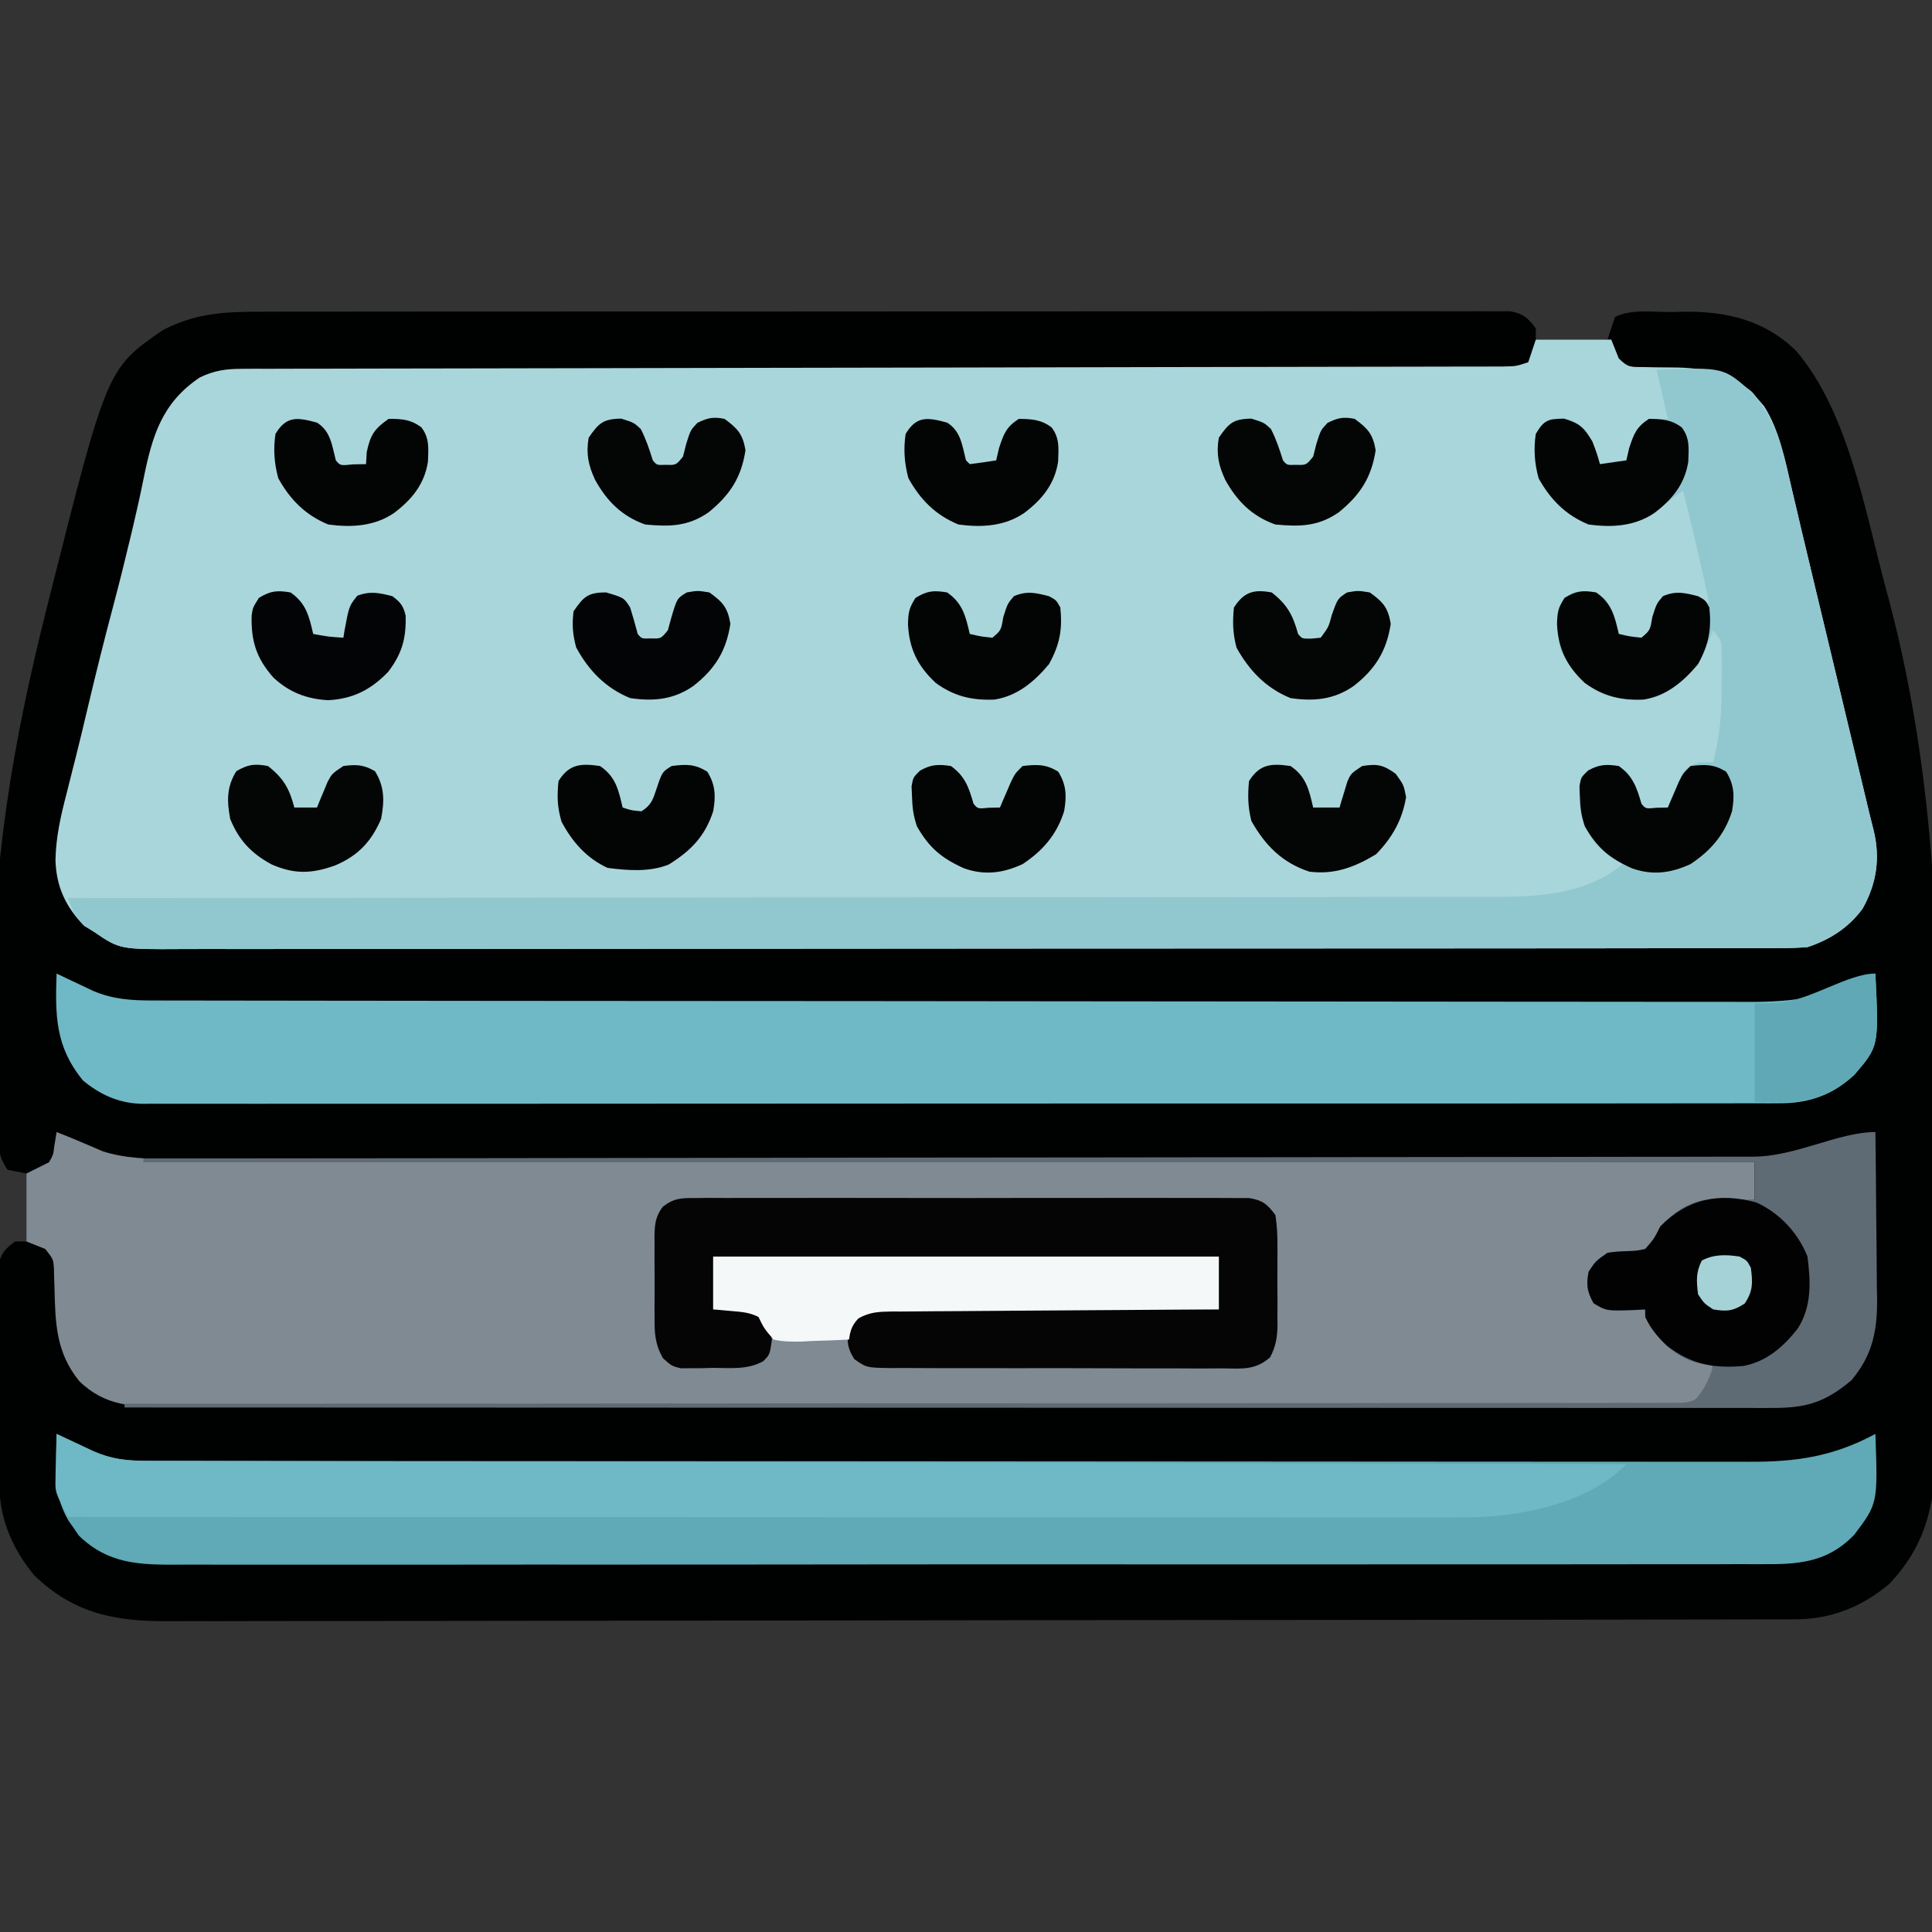
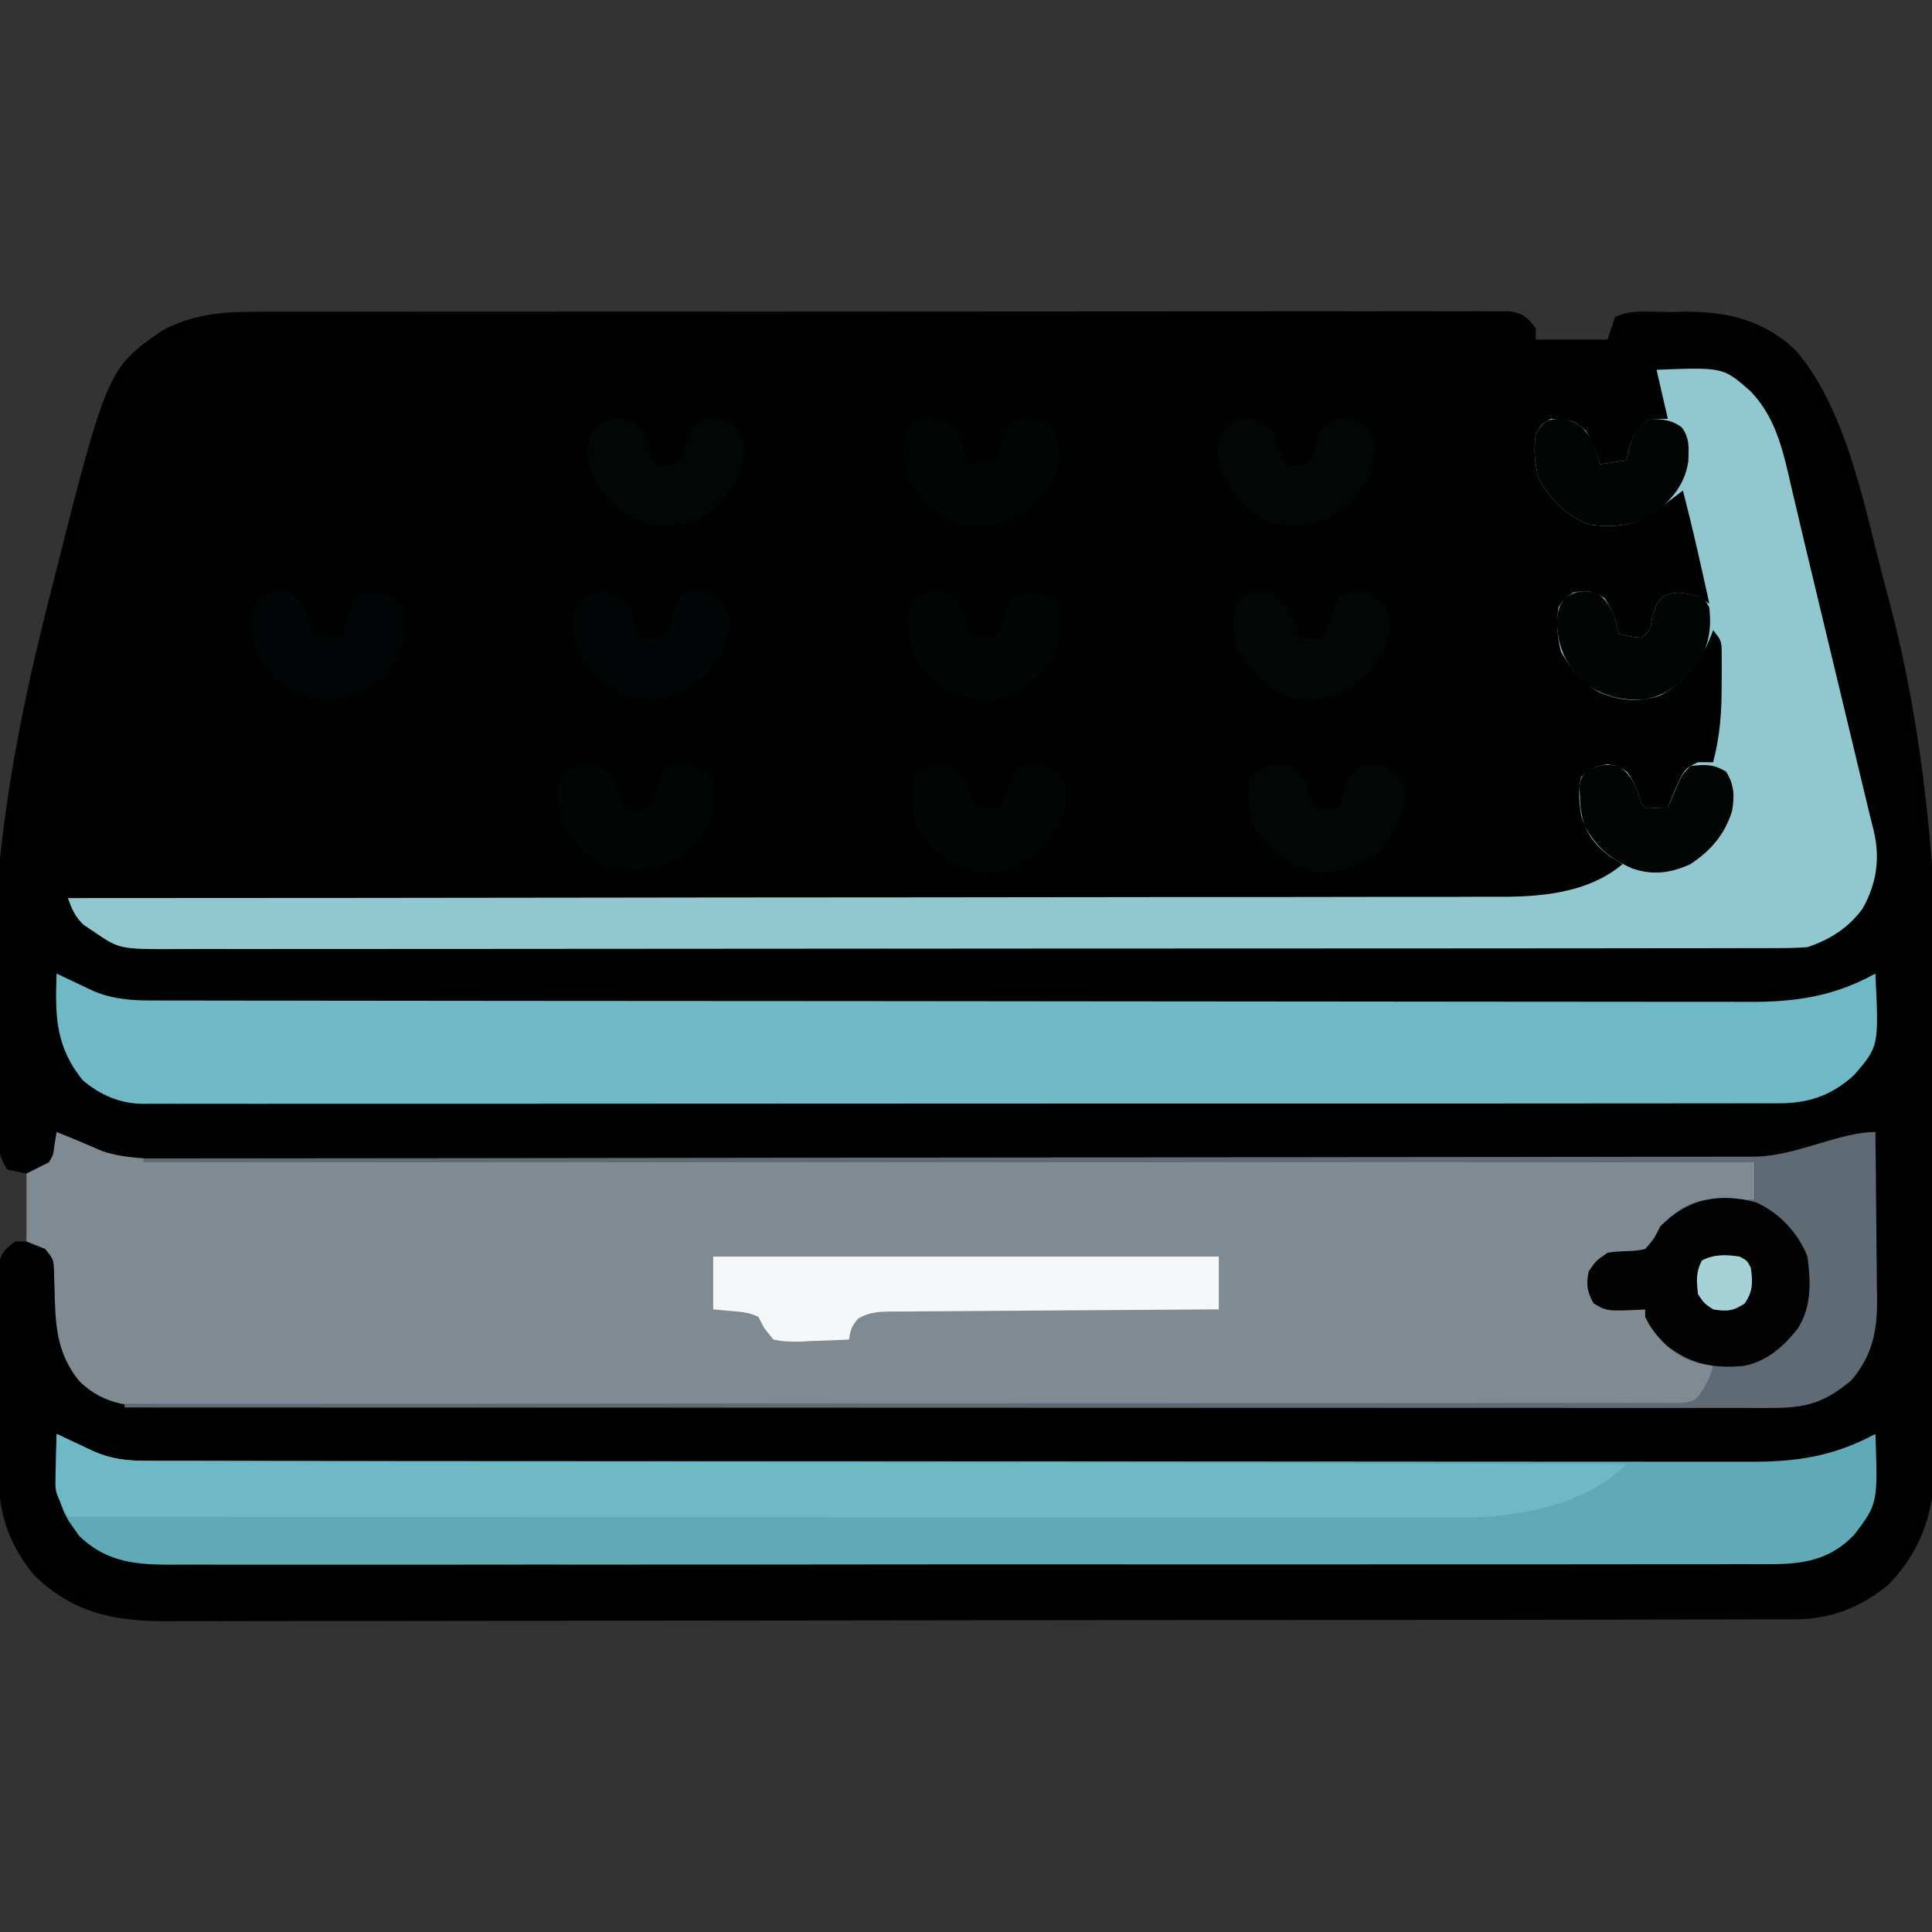
<svg xmlns="http://www.w3.org/2000/svg" width="512" height="512">
  <rect width="100%" height="100%" fill="#333333" stroke="none" />
  <path d="M0 0 C1.44 -0.004 2.881 -0.01 4.321 -0.016 C8.261 -0.031 12.2 -0.027 16.14 -0.019 C20.396 -0.014 24.651 -0.027 28.907 -0.037 C37.235 -0.054 45.563 -0.055 53.891 -0.05 C60.658 -0.046 67.424 -0.047 74.191 -0.053 C75.636 -0.054 75.636 -0.054 77.11 -0.055 C79.067 -0.057 81.025 -0.058 82.982 -0.06 C101.324 -0.073 119.667 -0.068 138.009 -0.056 C154.8 -0.046 171.59 -0.059 188.38 -0.083 C205.62 -0.108 222.86 -0.117 240.099 -0.111 C249.779 -0.107 259.458 -0.109 269.137 -0.127 C277.372 -0.142 285.607 -0.142 293.842 -0.125 C298.045 -0.116 302.248 -0.114 306.451 -0.13 C310.295 -0.143 314.14 -0.139 317.984 -0.119 C319.378 -0.115 320.771 -0.119 322.164 -0.129 C324.053 -0.142 325.942 -0.128 327.831 -0.113 C328.882 -0.113 329.933 -0.113 331.015 -0.113 C334.442 0.518 335.652 1.637 337.733 4.388 C337.733 5.378 337.733 6.368 337.733 7.388 C344.003 7.388 350.273 7.388 356.733 7.388 C357.393 5.408 358.053 3.428 358.733 1.388 C363.086 -0.789 368.891 0.113 373.671 0.075 C374.857 0.046 376.044 0.017 377.266 -0.013 C388.464 -0.093 398.561 2.337 406.733 10.388 C420.569 26.52 425.074 53.17 430.483 73.263 C430.774 74.341 431.064 75.42 431.364 76.531 C444.763 127.063 444.987 177.637 444.629 229.601 C444.608 232.705 444.591 235.81 444.575 238.915 C444.504 251.79 444.365 264.664 444.146 277.538 C444.101 280.29 444.061 283.043 444.022 285.796 C443.959 290.095 443.868 294.392 443.755 298.69 C443.718 300.248 443.687 301.807 443.666 303.366 C443.469 316.688 440.75 327.374 431.346 337.188 C424.011 343.361 415.784 346.541 406.307 346.525 C405.541 346.527 404.775 346.53 403.985 346.533 C401.396 346.54 398.807 346.541 396.218 346.542 C394.351 346.546 392.484 346.55 390.618 346.555 C385.471 346.567 380.325 346.572 375.178 346.577 C369.634 346.583 364.09 346.595 358.546 346.605 C345.147 346.63 331.748 346.644 318.349 346.657 C314.565 346.661 310.781 346.665 306.997 346.669 C283.507 346.694 260.016 346.716 236.526 346.729 C231.083 346.732 225.639 346.735 220.196 346.738 C219.182 346.738 219.182 346.738 218.147 346.739 C196.231 346.751 174.315 346.782 152.399 346.824 C129.227 346.868 106.054 346.893 82.881 346.899 C70.25 346.902 57.62 346.914 44.989 346.947 C34.231 346.975 23.474 346.986 12.716 346.975 C7.228 346.97 1.74 346.972 -3.748 346.997 C-8.777 347.02 -13.804 347.019 -18.833 347 C-20.648 346.997 -22.463 347.003 -24.278 347.018 C-38.403 347.127 -49.444 345.179 -60.068 335.001 C-65.905 328.064 -69.368 319.981 -69.444 310.96 C-69.45 310.313 -69.457 309.665 -69.464 308.998 C-69.483 306.858 -69.495 304.719 -69.505 302.579 C-69.509 301.848 -69.513 301.116 -69.517 300.363 C-69.538 296.494 -69.553 292.625 -69.562 288.756 C-69.573 284.759 -69.607 280.764 -69.647 276.768 C-69.673 273.694 -69.682 270.62 -69.685 267.547 C-69.69 266.073 -69.702 264.6 -69.72 263.127 C-69.745 261.066 -69.744 259.006 -69.737 256.945 C-69.743 255.772 -69.749 254.6 -69.755 253.392 C-69.165 249.758 -68.203 248.551 -65.267 246.388 C-64.277 246.388 -63.287 246.388 -62.267 246.388 C-62.267 240.448 -62.267 234.508 -62.267 228.388 C-63.917 228.058 -65.567 227.728 -67.267 227.388 C-69.653 223.809 -69.646 221.903 -69.891 217.635 C-69.93 216.943 -69.97 216.251 -70.011 215.538 C-70.529 205.953 -70.783 196.359 -70.954 186.763 C-70.972 185.81 -70.99 184.857 -71.009 183.876 C-71.611 147.666 -65.832 114.113 -57.017 79.075 C-56.581 77.338 -56.581 77.338 -56.136 75.566 C-40.889 15.071 -40.889 15.071 -26.087 4.86 C-17.498 0.375 -9.582 -0.045 0 0 Z " fill="#000101" transform="translate(69.267,82.612)" />
-   <path d="M0 0 C6.6 0 13.2 0 20 0 C20.66 1.65 21.32 3.3 22 5 C24.487 7.487 25.264 7.25 28.691 7.273 C29.637 7.294 30.582 7.315 31.557 7.336 C33.533 7.362 35.51 7.38 37.486 7.391 C45.137 7.577 51.259 8.982 57.305 13.859 C57.823 14.483 58.341 15.107 58.875 15.75 C59.409 16.364 59.942 16.977 60.492 17.609 C64.645 24.194 66.081 31.95 67.812 39.438 C68.34 41.676 68.867 43.914 69.395 46.152 C69.794 47.859 69.794 47.859 70.202 49.601 C71.448 54.906 72.725 60.203 74 65.5 C74.5 67.583 75 69.667 75.5 71.75 C75.748 72.781 75.995 73.812 76.25 74.875 C78.5 84.25 78.5 84.25 79.251 87.38 C79.747 89.446 80.243 91.513 80.739 93.579 C82.052 99.049 83.364 104.518 84.676 109.988 C84.95 111.13 85.224 112.272 85.506 113.449 C86.032 115.643 86.558 117.837 87.084 120.031 C87.321 121.017 87.557 122.004 87.801 123.02 C88.113 124.32 88.113 124.32 88.431 125.648 C88.795 127.154 89.17 128.658 89.558 130.158 C91.325 137.52 90.29 144.221 86.625 150.77 C82.918 155.858 77.926 159.033 72 161 C69.443 161.186 66.997 161.272 64.442 161.257 C63.685 161.261 62.929 161.264 62.15 161.268 C59.607 161.277 57.064 161.272 54.521 161.267 C52.682 161.271 50.844 161.276 49.006 161.281 C43.947 161.293 38.889 161.293 33.831 161.291 C28.378 161.29 22.925 161.301 17.473 161.311 C6.787 161.328 -3.898 161.333 -14.584 161.334 C-23.268 161.335 -31.952 161.339 -40.636 161.346 C-65.247 161.363 -89.857 161.372 -114.467 161.371 C-115.131 161.371 -115.794 161.371 -116.478 161.371 C-117.819 161.371 -119.161 161.371 -120.502 161.37 C-141.375 161.369 -162.247 161.384 -183.119 161.412 C-206.567 161.442 -230.014 161.46 -253.462 161.458 C-265.878 161.457 -278.294 161.463 -290.71 161.484 C-301.28 161.502 -311.851 161.507 -322.421 161.493 C-327.816 161.486 -333.21 161.486 -338.604 161.504 C-343.542 161.519 -348.48 161.517 -353.418 161.499 C-355.204 161.496 -356.991 161.5 -358.777 161.511 C-375.211 161.606 -375.211 161.606 -382 157 C-382.887 156.464 -383.774 155.928 -384.688 155.375 C-389.608 150.321 -392.109 144.939 -392.301 137.887 C-392.17 131.806 -390.911 126.237 -389.375 120.375 C-388.821 118.172 -388.268 115.969 -387.715 113.766 C-387.43 112.647 -387.145 111.529 -386.851 110.377 C-385.754 106.024 -384.719 101.657 -383.686 97.289 C-381.523 88.144 -379.251 79.039 -376.826 69.962 C-375.279 64.14 -373.834 58.297 -372.438 52.438 C-372.229 51.565 -372.02 50.692 -371.804 49.793 C-370.793 45.525 -369.834 41.254 -368.973 36.953 C-366.673 25.564 -364.112 16.727 -354 10 C-350.21 8.208 -347.218 7.748 -343.039 7.741 C-341.236 7.731 -341.236 7.731 -339.396 7.72 C-338.079 7.723 -336.761 7.726 -335.404 7.728 C-333.988 7.724 -332.571 7.719 -331.155 7.713 C-327.263 7.699 -323.372 7.697 -319.48 7.698 C-315.283 7.696 -311.086 7.683 -306.889 7.671 C-299.616 7.653 -292.344 7.641 -285.071 7.634 C-274.552 7.624 -264.033 7.602 -253.514 7.577 C-236.442 7.536 -219.369 7.503 -202.297 7.477 C-201.275 7.475 -200.253 7.474 -199.2 7.472 C-198.177 7.47 -197.154 7.469 -196.1 7.467 C-181.591 7.444 -167.082 7.42 -152.573 7.393 C-151.552 7.391 -150.531 7.389 -149.479 7.387 C-132.47 7.355 -115.46 7.32 -98.451 7.282 C-87.955 7.259 -77.459 7.24 -66.963 7.226 C-59.776 7.217 -52.588 7.204 -45.4 7.188 C-41.25 7.18 -37.1 7.172 -32.949 7.17 C-29.153 7.167 -25.356 7.16 -21.56 7.149 C-19.53 7.145 -17.5 7.145 -15.47 7.146 C-14.271 7.142 -13.071 7.137 -11.835 7.133 C-10.797 7.132 -9.76 7.13 -8.69 7.128 C-5.217 7.065 -5.217 7.065 -2 6 C-1.34 4.02 -0.68 2.04 0 0 Z " fill="#A9D6DB" transform="translate(407,90)" />
  <path d="M0 0 C2.479 0.982 4.947 1.977 7.395 3.035 C8.192 3.374 8.99 3.713 9.812 4.062 C10.998 4.575 10.998 4.575 12.207 5.098 C18.189 7.03 24.414 7.126 30.653 7.139 C31.748 7.143 31.748 7.143 32.866 7.147 C35.301 7.156 37.737 7.157 40.173 7.158 C41.941 7.163 43.709 7.168 45.477 7.173 C50.328 7.187 55.178 7.194 60.028 7.201 C65.262 7.209 70.496 7.222 75.73 7.235 C84.795 7.257 93.86 7.275 102.924 7.291 C116.031 7.314 129.137 7.342 142.244 7.371 C163.508 7.419 184.773 7.462 206.038 7.503 C226.694 7.542 247.349 7.583 268.005 7.628 C269.915 7.632 269.915 7.632 271.864 7.636 C278.252 7.65 284.64 7.663 291.028 7.677 C344.019 7.791 397.009 7.898 450 8 C450 11.3 450 14.6 450 18 C448.515 18.021 448.515 18.021 447 18.043 C439.362 18.271 432.87 18.57 427 24 C424.684 26.56 422.914 29.129 421 32 C418.758 32.371 418.758 32.371 416.125 32.438 C412.753 32.691 411.269 32.827 408.375 34.688 C406.576 37.713 406.484 39.536 407 43 C408.135 44.777 408.135 44.777 410 46 C412.542 46.243 412.542 46.243 415.312 46.125 C420.451 46.429 420.451 46.429 422.844 48.918 C423.823 50.515 424.768 52.134 425.676 53.773 C428.642 58.76 433.656 60.473 439 62 C438.494 66.428 437.171 68.865 434 72 C430.827 72.628 430.827 72.628 426.989 72.632 C426.28 72.64 425.571 72.647 424.84 72.655 C422.45 72.674 420.062 72.658 417.673 72.642 C415.947 72.648 414.222 72.657 412.497 72.667 C407.746 72.69 402.995 72.682 398.244 72.668 C393.124 72.659 388.004 72.679 382.884 72.694 C372.848 72.72 362.813 72.719 352.777 72.708 C344.62 72.7 336.463 72.7 328.307 72.708 C327.147 72.709 325.987 72.71 324.792 72.711 C322.436 72.713 320.081 72.716 317.725 72.718 C295.614 72.737 273.504 72.725 251.393 72.703 C232.421 72.685 213.448 72.696 194.475 72.727 C172.453 72.764 150.431 72.781 128.409 72.768 C126.06 72.767 123.711 72.765 121.362 72.764 C120.207 72.763 119.051 72.763 117.86 72.762 C109.716 72.759 101.571 72.77 93.426 72.787 C83.497 72.808 73.568 72.807 63.638 72.779 C58.572 72.765 53.506 72.761 48.439 72.783 C43.8 72.802 39.161 72.794 34.521 72.764 C32.844 72.758 31.167 72.762 29.49 72.778 C20.394 72.855 12.898 72.763 6 66 C-0.245 58.314 -0.337 50.527 -0.566 41.08 C-0.611 39.782 -0.611 39.782 -0.656 38.457 C-0.675 37.673 -0.694 36.889 -0.713 36.081 C-0.888 33.696 -0.888 33.696 -3 31 C-5.475 30.01 -5.475 30.01 -8 29 C-8 23.06 -8 17.12 -8 11 C-6.02 10.01 -4.04 9.02 -2 8 C-0.876 6.009 -0.876 6.009 -0.625 3.812 C-0.419 2.554 -0.212 1.296 0 0 Z " fill="#7F8A93" transform="translate(15,300)" />
  <path d="M0 0 C17.701 -0.687 17.701 -0.687 24.996 5.766 C31.875 13.031 33.619 21.95 35.812 31.438 C36.34 33.676 36.867 35.914 37.395 38.152 C37.794 39.859 37.794 39.859 38.202 41.601 C39.448 46.906 40.725 52.203 42 57.5 C42.5 59.583 43 61.667 43.5 63.75 C43.748 64.781 43.995 65.812 44.25 66.875 C46.5 76.25 46.5 76.25 47.251 79.38 C47.747 81.446 48.243 83.513 48.739 85.579 C50.052 91.049 51.364 96.518 52.676 101.988 C52.95 103.13 53.224 104.272 53.506 105.449 C54.032 107.643 54.558 109.837 55.084 112.031 C55.321 113.017 55.557 114.004 55.801 115.02 C56.113 116.32 56.113 116.32 56.431 117.648 C56.795 119.154 57.17 120.658 57.558 122.158 C59.325 129.52 58.29 136.221 54.625 142.77 C50.918 147.858 45.926 151.033 40 153 C37.443 153.186 34.997 153.272 32.442 153.257 C31.685 153.261 30.929 153.264 30.15 153.268 C27.607 153.277 25.064 153.272 22.521 153.267 C20.682 153.271 18.844 153.276 17.006 153.281 C11.947 153.293 6.889 153.293 1.831 153.291 C-3.622 153.29 -9.075 153.301 -14.527 153.311 C-25.213 153.328 -35.898 153.333 -46.584 153.334 C-55.268 153.335 -63.952 153.339 -72.636 153.346 C-97.247 153.363 -121.857 153.372 -146.467 153.371 C-147.131 153.371 -147.794 153.371 -148.478 153.371 C-149.819 153.371 -151.161 153.371 -152.502 153.37 C-173.375 153.369 -194.247 153.384 -215.119 153.412 C-238.567 153.442 -262.014 153.46 -285.462 153.458 C-297.878 153.457 -310.294 153.463 -322.71 153.484 C-333.28 153.502 -343.851 153.507 -354.421 153.493 C-359.816 153.486 -365.21 153.486 -370.604 153.504 C-375.542 153.519 -380.48 153.517 -385.418 153.499 C-387.204 153.496 -388.991 153.5 -390.777 153.511 C-407.248 153.607 -407.248 153.607 -414 149 C-415.423 148.041 -415.423 148.041 -416.875 147.062 C-419.204 144.802 -419.9 143.007 -421 140 C-420.174 140 -419.348 140 -418.497 139.999 C-369.521 139.986 -320.545 139.946 -271.568 139.873 C-265.684 139.864 -259.8 139.856 -253.916 139.847 C-252.745 139.846 -251.574 139.844 -250.367 139.842 C-231.414 139.816 -212.461 139.807 -193.508 139.804 C-174.052 139.801 -154.597 139.779 -135.141 139.739 C-123.142 139.716 -111.142 139.707 -99.142 139.716 C-90.907 139.722 -82.673 139.709 -74.438 139.681 C-69.691 139.666 -64.944 139.659 -60.197 139.673 C-55.842 139.687 -51.487 139.676 -47.132 139.649 C-45.565 139.642 -43.998 139.645 -42.431 139.656 C-30.93 139.736 -18.186 138.754 -9 131 C-10.609 130.01 -10.609 130.01 -12.25 129 C-16.378 126.011 -18.569 122.896 -20 118 C-20.491 114.592 -20.813 111.365 -20 108 C-17.579 105.681 -16.353 105.052 -13 104.562 C-10 105 -10 105 -7.75 106.625 C-5.763 109.321 -4.925 111.799 -4 115 C-2.875 116.356 -2.875 116.356 0.062 116.062 C1.032 116.042 2.001 116.021 3 116 C3.242 115.385 3.485 114.77 3.734 114.137 C7.199 105.782 7.199 105.782 11 104 C12.32 104 13.64 104 15 104 C16.852 96.929 17.306 90.419 17.25 83.125 C17.258 82.094 17.265 81.062 17.273 80 C17.271 79.013 17.268 78.025 17.266 77.008 C17.262 75.672 17.262 75.672 17.259 74.309 C17.148 71.725 17.148 71.725 15 69 C14.769 69.592 14.539 70.183 14.301 70.793 C11.401 77.818 7.919 82.593 1.016 86.27 C-4.445 88.248 -10.069 87.73 -15.312 85.375 C-19.949 82.724 -22.676 79.333 -25.312 74.688 C-26.321 70.747 -26.602 67.034 -26 63 C-24.375 60.438 -24.375 60.438 -22 59 C-18.41 58.402 -16.758 58.474 -13.75 60.562 C-11.588 63.573 -10.828 66.411 -10 70 C-7.099 70.678 -7.099 70.678 -4 71 C-1.698 69.039 -1.698 69.039 -1.125 65.562 C0 62 0 62 1.688 60 C5.077 58.534 7.464 59.164 11 60 C11.99 60.66 12.98 61.32 14 62 C11.803 51.964 9.575 41.948 7 32 C6.252 32.566 5.505 33.132 4.734 33.715 C3.75 34.448 2.765 35.182 1.75 35.938 C0.775 36.668 -0.199 37.399 -1.203 38.152 C-6.359 41.558 -11.943 41.809 -18 41 C-24.066 38.505 -28.083 34.45 -31.25 28.75 C-32.332 24.784 -32.6 21.076 -32 17 C-30.438 14.375 -30.438 14.375 -28 13 C-23.779 12.925 -21.782 13.261 -18.688 16.188 C-16.955 19.075 -15.903 21.764 -15 25 C-12.69 24.67 -10.38 24.34 -8 24 C-7.629 22.391 -7.629 22.391 -7.25 20.75 C-5.985 16.956 -5.22 15.3 -2 13 C-0.35 13 1.3 13 3 13 C2.01 8.71 1.02 4.42 0 0 Z " fill="#91C8D0" transform="translate(439,98)" />
-   <path d="M0 0 C0.88 0.422 1.761 0.843 2.668 1.277 C3.829 1.825 4.991 2.373 6.188 2.938 C7.336 3.483 8.485 4.028 9.668 4.59 C14.99 6.842 19.821 7.146 25.547 7.134 C26.68 7.138 26.68 7.138 27.836 7.141 C30.374 7.148 32.913 7.148 35.452 7.147 C37.288 7.15 39.123 7.154 40.959 7.158 C46.009 7.168 51.06 7.172 56.111 7.175 C61.555 7.179 67 7.188 72.445 7.197 C85.596 7.217 98.748 7.227 111.9 7.236 C118.094 7.24 124.287 7.245 130.48 7.251 C151.068 7.268 171.655 7.282 192.242 7.289 C197.585 7.291 202.927 7.293 208.27 7.295 C208.933 7.295 209.597 7.296 210.281 7.296 C231.796 7.304 253.31 7.327 274.825 7.36 C297.578 7.394 320.332 7.414 343.086 7.417 C355.486 7.419 367.886 7.428 380.287 7.453 C390.847 7.475 401.407 7.483 411.967 7.474 C417.354 7.469 422.741 7.471 428.127 7.49 C433.063 7.508 437.998 7.507 442.934 7.491 C444.715 7.489 446.497 7.493 448.278 7.505 C460.647 7.583 470.989 6.117 482 0 C482.925 19.27 482.925 19.27 476.422 26.836 C470.46 32.341 464.213 34.458 456.18 34.38 C455.039 34.387 455.039 34.387 453.876 34.394 C451.331 34.406 448.787 34.397 446.242 34.388 C444.398 34.392 442.554 34.397 440.71 34.404 C435.645 34.418 430.579 34.414 425.514 34.407 C420.05 34.402 414.587 34.415 409.123 34.425 C398.421 34.442 387.718 34.443 377.015 34.438 C368.318 34.434 359.62 34.435 350.922 34.44 C349.066 34.442 349.066 34.442 347.173 34.443 C344.659 34.444 342.145 34.446 339.632 34.447 C316.727 34.461 293.822 34.456 270.917 34.445 C250.01 34.435 229.104 34.443 208.198 34.467 C184.707 34.493 161.217 34.505 137.726 34.498 C125.289 34.495 112.852 34.497 100.414 34.515 C89.827 34.529 79.241 34.53 68.654 34.513 C63.251 34.504 57.849 34.502 52.446 34.517 C47.501 34.531 42.556 34.526 37.611 34.507 C35.822 34.503 34.032 34.506 32.243 34.517 C29.81 34.53 27.379 34.518 24.946 34.501 C24.252 34.51 23.558 34.52 22.842 34.53 C16.701 34.439 11.7 32.228 7.012 28.359 C-0.356 19.405 -0.39 11.085 0 0 Z " fill="#6FB8C5" transform="translate(15,258)" />
+   <path d="M0 0 C0.88 0.422 1.761 0.843 2.668 1.277 C3.829 1.825 4.991 2.373 6.188 2.938 C7.336 3.483 8.485 4.028 9.668 4.59 C14.99 6.842 19.821 7.146 25.547 7.134 C26.68 7.138 26.68 7.138 27.836 7.141 C30.374 7.148 32.913 7.148 35.452 7.147 C37.288 7.15 39.123 7.154 40.959 7.158 C46.009 7.168 51.06 7.172 56.111 7.175 C61.555 7.179 67 7.188 72.445 7.197 C85.596 7.217 98.748 7.227 111.9 7.236 C118.094 7.24 124.287 7.245 130.48 7.251 C151.068 7.268 171.655 7.282 192.242 7.289 C197.585 7.291 202.927 7.293 208.27 7.295 C208.933 7.295 209.597 7.296 210.281 7.296 C231.796 7.304 253.31 7.327 274.825 7.36 C297.578 7.394 320.332 7.414 343.086 7.417 C355.486 7.419 367.886 7.428 380.287 7.453 C390.847 7.475 401.407 7.483 411.967 7.474 C417.354 7.469 422.741 7.471 428.127 7.49 C433.063 7.508 437.998 7.507 442.934 7.491 C444.715 7.489 446.497 7.493 448.278 7.505 C460.647 7.583 470.989 6.117 482 0 C482.925 19.27 482.925 19.27 476.422 26.836 C470.46 32.341 464.213 34.458 456.18 34.38 C455.039 34.387 455.039 34.387 453.876 34.394 C451.331 34.406 448.787 34.397 446.242 34.388 C444.398 34.392 442.554 34.397 440.71 34.404 C435.645 34.418 430.579 34.414 425.514 34.407 C398.421 34.442 387.718 34.443 377.015 34.438 C368.318 34.434 359.62 34.435 350.922 34.44 C349.066 34.442 349.066 34.442 347.173 34.443 C344.659 34.444 342.145 34.446 339.632 34.447 C316.727 34.461 293.822 34.456 270.917 34.445 C250.01 34.435 229.104 34.443 208.198 34.467 C184.707 34.493 161.217 34.505 137.726 34.498 C125.289 34.495 112.852 34.497 100.414 34.515 C89.827 34.529 79.241 34.53 68.654 34.513 C63.251 34.504 57.849 34.502 52.446 34.517 C47.501 34.531 42.556 34.526 37.611 34.507 C35.822 34.503 34.032 34.506 32.243 34.517 C29.81 34.53 27.379 34.518 24.946 34.501 C24.252 34.51 23.558 34.52 22.842 34.53 C16.701 34.439 11.7 32.228 7.012 28.359 C-0.356 19.405 -0.39 11.085 0 0 Z " fill="#6FB8C5" transform="translate(15,258)" />
  <path d="M0 0 C0.892 0.422 1.784 0.843 2.703 1.277 C3.874 1.825 5.044 2.373 6.25 2.938 C7.41 3.483 8.57 4.028 9.766 4.59 C14.792 6.781 18.992 7.145 24.445 7.131 C25.202 7.133 25.958 7.136 26.737 7.138 C29.286 7.143 31.835 7.142 34.384 7.14 C36.224 7.143 38.064 7.146 39.904 7.149 C44.972 7.158 50.04 7.159 55.108 7.16 C60.57 7.162 66.032 7.169 71.493 7.176 C83.442 7.19 95.39 7.196 107.339 7.2 C114.798 7.203 122.257 7.207 129.715 7.212 C150.362 7.224 171.009 7.234 191.655 7.238 C192.99 7.238 194.326 7.238 195.661 7.238 C196.999 7.238 198.338 7.239 199.676 7.239 C202.361 7.239 205.046 7.24 207.731 7.24 C208.73 7.24 208.73 7.24 209.749 7.241 C231.333 7.244 252.916 7.26 274.5 7.283 C297.321 7.308 320.143 7.322 342.964 7.323 C355.404 7.324 367.843 7.33 380.282 7.348 C390.875 7.363 401.468 7.368 412.061 7.36 C417.466 7.356 422.87 7.357 428.275 7.371 C433.225 7.384 438.174 7.383 443.124 7.37 C444.913 7.369 446.701 7.372 448.49 7.38 C461.062 7.438 470.823 6.003 482 0 C482.649 18.455 482.649 18.455 476.375 26.75 C470.513 32.818 464.251 34.323 455.937 34.506 C452.627 34.545 449.318 34.531 446.008 34.515 C444.163 34.52 442.318 34.527 440.473 34.536 C435.414 34.554 430.356 34.548 425.297 34.538 C419.836 34.531 414.376 34.547 408.916 34.56 C398.224 34.581 387.532 34.581 376.84 34.573 C368.15 34.567 359.461 34.568 350.771 34.574 C349.534 34.575 348.298 34.576 347.023 34.577 C344.511 34.579 341.998 34.581 339.486 34.583 C316.598 34.599 293.711 34.591 270.823 34.575 C249.936 34.56 229.05 34.569 208.164 34.597 C184.689 34.628 161.214 34.643 137.738 34.633 C135.235 34.632 132.732 34.631 130.229 34.63 C128.381 34.629 128.381 34.629 126.497 34.629 C117.817 34.627 109.138 34.636 100.459 34.651 C89.882 34.668 79.305 34.668 68.728 34.646 C63.331 34.634 57.935 34.631 52.539 34.65 C47.598 34.667 42.657 34.66 37.716 34.636 C35.93 34.631 34.143 34.634 32.357 34.647 C22.012 34.716 13.685 34.528 5.879 26.938 C5.227 25.978 5.227 25.978 4.562 25 C4.11 24.361 3.658 23.721 3.191 23.062 C0.208 17.897 -0.262 13.598 -0.125 7.688 C-0.116 6.947 -0.107 6.206 -0.098 5.443 C-0.074 3.629 -0.038 1.814 0 0 Z " fill="#60A9B6" transform="translate(15,380)" />
  <path d="M0 0 C0.892 0.422 1.784 0.843 2.703 1.277 C3.874 1.825 5.044 2.373 6.25 2.938 C7.41 3.483 8.57 4.028 9.766 4.59 C14.643 6.716 18.383 7.127 23.724 7.139 C24.402 7.142 25.08 7.144 25.779 7.147 C28.062 7.156 30.345 7.157 32.629 7.158 C34.278 7.163 35.927 7.168 37.576 7.173 C42.117 7.187 46.657 7.194 51.197 7.201 C56.09 7.209 60.983 7.222 65.876 7.235 C74.356 7.257 82.836 7.275 91.316 7.291 C103.577 7.314 115.838 7.342 128.099 7.371 C147.99 7.419 167.882 7.462 187.773 7.503 C207.098 7.542 226.423 7.583 245.749 7.628 C247.535 7.632 247.535 7.632 249.357 7.636 C255.33 7.65 261.304 7.663 267.278 7.677 C316.852 7.791 366.426 7.898 416 8 C406.392 18.036 389.248 21.71 375.799 22.09 C371.787 22.126 367.776 22.129 363.764 22.12 C362.206 22.121 360.648 22.122 359.09 22.123 C354.821 22.125 350.552 22.121 346.283 22.116 C341.675 22.112 337.067 22.113 332.459 22.114 C324.48 22.114 316.5 22.111 308.52 22.106 C296.983 22.098 285.446 22.095 273.909 22.094 C255.19 22.092 236.471 22.085 217.752 22.075 C199.57 22.066 181.387 22.059 163.205 22.055 C162.084 22.055 160.963 22.054 159.808 22.054 C154.184 22.053 148.56 22.052 142.937 22.05 C96.291 22.04 49.646 22.022 3 22 C-0.38 15.45 -0.38 15.45 -0.293 11.914 C-0.283 11.212 -0.274 10.509 -0.264 9.785 C-0.239 9.072 -0.213 8.359 -0.188 7.625 C-0.174 6.889 -0.16 6.153 -0.146 5.395 C-0.111 3.596 -0.058 1.798 0 0 Z " fill="#6FB8C5" transform="translate(15,380)" />
-   <path d="M0 0 C1.968 -0.017 1.968 -0.017 3.977 -0.034 C5.429 -0.026 6.882 -0.018 8.334 -0.01 C9.866 -0.015 11.397 -0.022 12.928 -0.031 C17.085 -0.049 21.241 -0.042 25.398 -0.029 C29.747 -0.019 34.096 -0.029 38.445 -0.035 C45.749 -0.042 53.052 -0.033 60.356 -0.014 C68.802 0.008 77.247 0.001 85.693 -0.021 C92.942 -0.039 100.191 -0.042 107.441 -0.031 C111.771 -0.025 116.102 -0.024 120.432 -0.037 C124.504 -0.049 128.574 -0.041 132.646 -0.018 C134.14 -0.012 135.635 -0.014 137.13 -0.023 C139.169 -0.034 141.208 -0.018 143.247 0 C144.959 0.002 144.959 0.002 146.706 0.005 C150.289 0.623 151.471 1.62 153.624 4.508 C154.022 7.268 154.185 9.622 154.155 12.379 C154.159 13.138 154.162 13.898 154.166 14.68 C154.169 16.283 154.162 17.886 154.145 19.489 C154.124 21.934 154.145 24.377 154.17 26.822 C154.168 28.383 154.163 29.943 154.155 31.504 C154.163 32.231 154.171 32.958 154.179 33.708 C154.12 36.963 153.73 39.305 152.218 42.201 C148.286 45.698 144.694 45.201 139.594 45.139 C138.576 45.146 137.558 45.153 136.509 45.161 C133.14 45.178 129.773 45.158 126.405 45.137 C124.066 45.138 121.727 45.14 119.388 45.144 C114.486 45.147 109.583 45.132 104.681 45.105 C98.392 45.071 92.104 45.077 85.816 45.096 C80.986 45.106 76.156 45.097 71.326 45.082 C69.008 45.077 66.689 45.077 64.37 45.084 C61.13 45.089 57.892 45.069 54.653 45.041 C53.692 45.048 52.731 45.054 51.74 45.061 C45.281 44.968 45.281 44.968 42.032 42.693 C39.933 39.437 40.016 37.289 40.624 33.508 C43.427 30.385 45.658 29.262 49.755 29.027 C51.413 29.015 53.071 29.026 54.728 29.054 C55.636 29.053 56.544 29.053 57.479 29.052 C60.472 29.055 63.463 29.086 66.456 29.117 C68.533 29.125 70.611 29.13 72.689 29.134 C78.152 29.15 83.615 29.189 89.078 29.233 C94.655 29.274 100.232 29.292 105.809 29.313 C116.747 29.355 127.685 29.424 138.624 29.508 C138.624 24.888 138.624 20.268 138.624 15.508 C94.404 15.508 50.184 15.508 4.624 15.508 C4.624 20.128 4.624 24.748 4.624 29.508 C6.17 29.425 7.717 29.343 9.311 29.258 C12.825 29.278 14.52 29.458 17.749 31.008 C19.692 33.6 19.997 34.459 20.186 37.57 C19.624 41.508 19.624 41.508 17.905 43.225 C13.754 45.56 9.281 45.02 4.624 45.008 C3.626 45.036 2.628 45.065 1.6 45.094 C0.158 45.098 0.158 45.098 -1.314 45.102 C-2.627 45.112 -2.627 45.112 -3.966 45.123 C-6.376 44.508 -6.376 44.508 -8.66 42.471 C-10.806 38.767 -10.954 35.67 -10.908 31.504 C-10.913 30.364 -10.913 30.364 -10.919 29.2 C-10.922 27.599 -10.915 25.998 -10.898 24.397 C-10.876 21.949 -10.898 19.504 -10.923 17.057 C-10.921 15.498 -10.916 13.938 -10.908 12.379 C-10.916 11.65 -10.924 10.921 -10.932 10.169 C-10.873 6.949 -10.692 4.931 -8.743 2.315 C-5.658 -0.041 -3.861 0.005 0 0 Z " fill="#050505" transform="translate(184.376,317.492)" />
  <path d="M0 0 C0.102 7.526 0.172 15.051 0.22 22.577 C0.24 25.135 0.267 27.692 0.302 30.25 C0.351 33.936 0.373 37.622 0.391 41.309 C0.411 42.443 0.432 43.578 0.453 44.747 C0.456 53.087 -0.925 59.358 -6.375 65.812 C-13.506 71.755 -18.422 73.157 -27.549 73.123 C-28.305 73.124 -29.06 73.125 -29.838 73.127 C-32.378 73.129 -34.918 73.125 -37.457 73.12 C-39.293 73.121 -41.129 73.122 -42.964 73.123 C-48.015 73.125 -53.066 73.121 -58.117 73.116 C-63.562 73.112 -69.006 73.113 -74.451 73.114 C-83.886 73.114 -93.321 73.111 -102.756 73.106 C-116.397 73.098 -130.039 73.095 -143.68 73.094 C-165.812 73.092 -187.943 73.085 -210.074 73.075 C-231.575 73.066 -253.076 73.059 -274.577 73.055 C-275.24 73.055 -275.903 73.055 -276.586 73.055 C-283.901 73.053 -291.217 73.052 -298.532 73.05 C-353.688 73.04 -408.844 73.022 -464 73 C-464 72.67 -464 72.34 -464 72 C-463.121 72 -462.243 72 -461.337 72 C-409.297 72.009 -357.257 71.987 -305.216 71.924 C-298.973 71.917 -292.729 71.909 -286.485 71.902 C-284.621 71.9 -284.621 71.9 -282.719 71.898 C-262.572 71.876 -242.425 71.875 -222.278 71.881 C-201.616 71.887 -180.955 71.871 -160.294 71.834 C-147.537 71.811 -134.781 71.807 -122.024 71.824 C-113.285 71.835 -104.546 71.824 -95.807 71.795 C-90.76 71.779 -85.713 71.773 -80.665 71.793 C-76.048 71.811 -71.432 71.801 -66.816 71.769 C-65.141 71.763 -63.467 71.767 -61.793 71.781 C-59.524 71.8 -57.258 71.782 -54.989 71.754 C-53.096 71.753 -53.096 71.753 -51.164 71.752 C-47.744 71.274 -47.744 71.274 -45.626 68.14 C-43.944 65.091 -43.944 65.091 -43 62 C-44.176 61.794 -45.351 61.587 -46.562 61.375 C-52.587 59.869 -56.42 56.243 -59.938 51.25 C-61 49 -61 49 -61 47 C-61.748 47.046 -62.495 47.093 -63.266 47.141 C-71.282 47.434 -71.282 47.434 -74.688 45.375 C-76.431 42.221 -76.653 40.555 -76 37 C-74.125 34.188 -74.125 34.188 -71 32 C-68.582 31.68 -68.582 31.68 -65.938 31.562 C-63.339 31.486 -63.339 31.486 -61 31 C-58.641 28.295 -58.641 28.295 -57 25 C-52.91 20.865 -49.195 18.117 -43.328 17.805 C-41.969 17.818 -40.609 17.842 -39.25 17.875 C-38.204 17.889 -38.204 17.889 -37.137 17.902 C-35.424 17.926 -33.712 17.962 -32 18 C-32 14.7 -32 11.4 -32 8 C-172.91 8 -313.82 8 -459 8 C-459 7.67 -459 7.34 -459 7 C-458.069 6.999 -457.139 6.999 -456.18 6.998 C-401.016 6.962 -345.852 6.906 -290.688 6.822 C-284.064 6.812 -277.44 6.802 -270.816 6.792 C-269.498 6.791 -268.179 6.789 -266.82 6.787 C-245.47 6.755 -224.119 6.739 -202.768 6.727 C-180.859 6.714 -158.95 6.687 -137.042 6.645 C-123.523 6.62 -110.005 6.607 -96.487 6.609 C-87.216 6.609 -77.946 6.594 -68.675 6.568 C-63.327 6.553 -57.979 6.545 -52.63 6.554 C-47.73 6.562 -42.829 6.552 -37.929 6.528 C-36.16 6.522 -34.391 6.523 -32.623 6.531 C-21.223 6.582 -9.86 0 0 0 Z " fill="#5F6B74" transform="translate(497,300)" />
  <path d="M0 0 C44.22 0 88.44 0 134 0 C134 4.62 134 9.24 134 14 C132.844 14.006 131.688 14.012 130.496 14.018 C119.607 14.075 108.719 14.148 97.83 14.236 C92.232 14.28 86.634 14.32 81.036 14.346 C75.634 14.372 70.233 14.413 64.832 14.463 C62.77 14.48 60.708 14.491 58.646 14.498 C55.761 14.507 52.876 14.535 49.991 14.568 C49.136 14.566 48.281 14.565 47.4 14.563 C43.877 14.619 41.607 14.665 38.485 16.39 C36.783 18.235 36.34 19.536 36 22 C32.751 22.175 29.503 22.281 26.25 22.375 C24.869 22.45 24.869 22.45 23.461 22.527 C20.845 22.584 18.555 22.571 16 22 C13.484 19.039 13.484 19.039 12 16 C9.566 14.783 7.582 14.68 4.875 14.438 C3.266 14.293 1.657 14.149 0 14 C0 9.38 0 4.76 0 0 Z " fill="#F5F8F8" transform="translate(189,333)" />
  <path d="M0 0 C6.149 2.771 11.105 8.065 13.582 14.348 C14.453 21.072 14.733 27.529 11.02 33.41 C7.223 38.23 2.764 42.192 -3.418 43.348 C-11.29 44.033 -17.302 42.919 -23.668 37.973 C-26.226 35.53 -27.879 33.512 -29.418 30.348 C-29.418 29.688 -29.418 29.028 -29.418 28.348 C-30.166 28.394 -30.913 28.44 -31.684 28.488 C-39.7 28.782 -39.7 28.782 -43.105 26.723 C-44.849 23.569 -45.071 21.902 -44.418 18.348 C-42.543 15.535 -42.543 15.535 -39.418 13.348 C-37 13.027 -37 13.027 -34.355 12.91 C-31.757 12.834 -31.757 12.834 -29.418 12.348 C-27.059 9.643 -27.059 9.643 -25.418 6.348 C-18.204 -0.945 -9.973 -2.69 0 0 Z " fill="#020202" transform="translate(465.418,318.652)" />
-   <path d="M0 0 C4.08 3.153 5.731 6.04 7 11 C8.98 11 10.96 11 13 11 C13.381 10.06 13.381 10.06 13.77 9.102 C14.114 8.284 14.458 7.467 14.812 6.625 C15.317 5.407 15.317 5.407 15.832 4.164 C17 2 17 2 20 0 C23.466 -0.442 25.332 -0.387 28.375 1.375 C30.946 5.528 30.902 9.261 30 14 C27.415 20.067 23.879 23.768 17.832 26.344 C11.621 28.568 7.043 28.738 0.938 26.062 C-4.4 23.161 -7.716 19.657 -10 14 C-10.891 9.255 -10.949 5.533 -8.375 1.375 C-5.226 -0.448 -3.586 -0.659 0 0 Z " fill="#040606" transform="translate(71,203)" />
  <path d="M0 0 C4.14 2.798 4.908 6.269 6 11 C8.31 11 10.62 11 13 11 C13.182 10.374 13.364 9.747 13.551 9.102 C13.802 8.284 14.054 7.467 14.312 6.625 C14.556 5.813 14.8 5.001 15.051 4.164 C16 2 16 2 19 0 C23.036 -0.614 24.521 -0.344 27.875 2.062 C30 5 30 5 30.625 8.25 C29.617 14.299 26.955 18.992 22.688 23.375 C17.034 26.793 11.7 28.837 5 28 C-2.181 25.648 -6.714 21.052 -10.375 14.562 C-11.294 10.795 -11.371 7.896 -11 4 C-8.163 -0.54 -5.109 -0.73 0 0 Z " fill="#040505" transform="translate(342,203)" />
  <path d="M0 0 C3.375 1.062 3.375 1.062 5.188 2.75 C6.572 5.446 7.476 8.172 8.375 11.062 C9.428 12.333 9.428 12.333 11.812 12.25 C14.542 12.331 14.542 12.331 16.375 10.062 C16.664 8.928 16.953 7.794 17.25 6.625 C18.375 3.062 18.375 3.062 20.188 1.125 C22.951 -0.217 24.339 -0.53 27.375 0.062 C30.861 2.619 32.208 4.077 32.938 8.375 C31.829 15.641 28.817 20.23 23.156 24.836 C17.688 28.601 12.899 28.669 6.375 28.062 C0.191 25.887 -3.805 21.871 -6.938 16.188 C-8.711 12.329 -9.35 9.333 -8.625 5.062 C-5.946 1.166 -4.782 0.082 0 0 Z " fill="#040505" transform="translate(331.625,110.938)" />
  <path d="M0 0 C4.111 3.177 5.649 6.048 7 11 C8.054 12.265 8.054 12.265 10.438 12.25 C11.283 12.168 12.129 12.085 13 12 C15.111 9.138 15.111 9.138 15.938 6 C17.491 1.613 17.491 1.613 20 0 C22.875 -0.5 22.875 -0.5 26 0 C29.541 2.541 30.828 3.986 31.562 8.312 C30.462 15.525 27.465 20.345 21.711 24.812 C16.524 28.413 11.183 28.914 5 28 C-1.478 25.38 -5.966 20.68 -9.312 14.625 C-10.308 10.822 -10.376 7.948 -10 4 C-7.318 -0.126 -4.789 -0.88 0 0 Z " fill="#040505" transform="translate(337,157)" />
  <path d="M0 0 C3.375 1.062 3.375 1.062 5.188 2.75 C6.572 5.446 7.476 8.172 8.375 11.062 C9.428 12.333 9.428 12.333 11.812 12.25 C14.542 12.331 14.542 12.331 16.375 10.062 C16.664 8.928 16.953 7.794 17.25 6.625 C18.375 3.062 18.375 3.062 20.188 1.125 C22.951 -0.217 24.339 -0.53 27.375 0.062 C30.861 2.619 32.208 4.077 32.938 8.375 C31.829 15.641 28.817 20.23 23.156 24.836 C17.688 28.601 12.899 28.669 6.375 28.062 C0.191 25.887 -3.805 21.871 -6.938 16.188 C-8.711 12.329 -9.35 9.333 -8.625 5.062 C-5.946 1.166 -4.782 0.082 0 0 Z " fill="#040505" transform="translate(164.625,110.938)" />
  <path d="M0 0 C4.729 1.401 4.729 1.401 6.375 4 C7.094 6.318 7.766 8.651 8.375 11 C9.428 12.27 9.428 12.27 11.812 12.188 C14.542 12.268 14.542 12.268 16.375 10 C16.684 8.866 16.994 7.731 17.312 6.562 C18.804 1.561 18.804 1.561 21.375 0 C24.25 -0.5 24.25 -0.5 27.375 0 C30.916 2.541 32.203 3.986 32.938 8.312 C31.837 15.525 28.84 20.345 23.086 24.812 C17.899 28.413 12.558 28.914 6.375 28 C-0.106 25.378 -4.652 20.664 -7.938 14.562 C-8.857 11.137 -9.067 8.533 -8.625 5 C-5.939 1.093 -4.801 0 0 0 Z " fill="#030405" transform="translate(160.625,157)" />
  <path d="M0 0 C4.105 2.851 4.906 6.261 6 11 C9.978 11.733 9.978 11.733 14 12 C14.098 11.385 14.196 10.77 14.297 10.137 C15.501 3.628 15.501 3.628 17.688 0.875 C21.111 -0.42 23.498 0.109 27 1 C29.139 2.611 29.893 3.539 30.504 6.164 C30.648 12.208 29.566 16.167 25.895 21.016 C21.368 25.756 16.513 28.239 9.938 28.562 C4.239 28.235 -0.334 26.476 -4.535 22.574 C-9.086 17.44 -10.492 12.819 -10.312 6.094 C-10 4 -10 4 -8.375 1.438 C-5.275 -0.439 -3.567 -0.595 0 0 Z " fill="#030405" transform="translate(77,157)" />
  <path d="M0 0 C4.178 1.268 5.277 2.357 7.5 6.062 C8.75 9.375 8.75 9.375 9.5 12.062 C12.965 11.568 12.965 11.568 16.5 11.062 C16.747 9.99 16.995 8.918 17.25 7.812 C18.523 3.993 19.139 2.242 22.5 0.062 C25.929 0.123 28.39 0.228 31.184 2.328 C33.375 5.215 33.028 7.919 32.91 11.43 C31.985 17.368 28.645 21.449 23.938 25 C18.713 28.559 12.65 28.884 6.5 28.062 C0.434 25.568 -3.583 21.513 -6.75 15.812 C-7.832 11.846 -8.1 8.139 -7.5 4.062 C-5.307 0.379 -4.289 0.077 0 0 Z " fill="#030404" transform="translate(414.5,110.938)" />
  <path d="M0 0 C4.105 2.851 4.906 6.261 6 11 C8.901 11.678 8.901 11.678 12 12 C14.302 10.039 14.302 10.039 14.875 6.562 C16 3 16 3 17.688 1 C21.108 -0.479 23.445 0.095 27 1 C28.938 2.062 28.938 2.062 30 4 C30.585 9.852 29.875 13.745 27 19 C23.127 23.626 18.668 27.407 12.609 28.387 C6.602 28.654 1.897 27.544 -3 24 C-7.812 19.531 -10.046 14.937 -10.375 8.438 C-10.291 5.28 -10.111 4.176 -8.375 1.438 C-5.275 -0.439 -3.567 -0.595 0 0 Z " fill="#030404" transform="translate(251,157)" />
  <path d="M0 0 C4.105 2.851 4.906 6.261 6 11 C8.901 11.678 8.901 11.678 12 12 C14.302 10.039 14.302 10.039 14.875 6.562 C16 3 16 3 17.688 1 C21.108 -0.479 23.445 0.095 27 1 C28.938 2.062 28.938 2.062 30 4 C30.585 9.852 29.875 13.745 27 19 C23.127 23.626 18.668 27.407 12.609 28.387 C6.602 28.654 1.897 27.544 -3 24 C-7.812 19.531 -10.046 14.937 -10.375 8.438 C-10.291 5.28 -10.111 4.176 -8.375 1.438 C-5.275 -0.439 -3.567 -0.595 0 0 Z " fill="#030404" transform="translate(423,157)" />
-   <path d="M0 0 C3.646 2.263 3.973 6.039 5 10 C6.184 11.416 6.184 11.416 9.562 11.062 C10.697 11.042 11.831 11.021 13 11 C13.062 9.948 13.124 8.896 13.188 7.812 C14.159 3.256 15.188 1.652 19 -1 C22.499 -1 24.842 -0.875 27.68 1.27 C29.879 4.151 29.528 6.857 29.41 10.367 C28.485 16.306 25.145 20.386 20.438 23.938 C15.213 27.497 9.15 27.822 3 27 C-3.066 24.505 -7.083 20.45 -10.25 14.75 C-11.332 10.784 -11.6 7.076 -11 3 C-8.105 -1.864 -5.146 -1.403 0 0 Z " fill="#030404" transform="translate(84,112)" />
-   <path d="M0 0 C0.925 19.27 0.925 19.27 -5.578 26.836 C-13.833 34.459 -21.091 34.312 -32 34 C-32 25.42 -32 16.84 -32 8 C-28.906 7.876 -28.906 7.876 -25.75 7.75 C-17.191 7.143 -7.372 0 0 0 Z " fill="#60A8B5" transform="translate(497,258)" />
  <path d="M0 0 C3.646 2.263 3.973 6.039 5 10 C5.33 10.33 5.66 10.66 6 11 C8.339 10.713 10.674 10.381 13 10 C13.248 8.928 13.495 7.855 13.75 6.75 C15.023 2.93 15.639 1.18 19 -1 C22.429 -0.94 24.89 -0.834 27.684 1.266 C29.875 4.153 29.528 6.856 29.41 10.367 C28.485 16.306 25.145 20.386 20.438 23.938 C15.213 27.497 9.15 27.822 3 27 C-3.066 24.505 -7.083 20.45 -10.25 14.75 C-11.332 10.784 -11.6 7.076 -11 3 C-8.105 -1.864 -5.146 -1.403 0 0 Z " fill="#030404" transform="translate(251,112)" />
  <path d="M0 0 C3.752 2.71 4.742 5.647 6 10 C7.125 11.356 7.125 11.356 10.062 11.062 C11.032 11.042 12.001 11.021 13 11 C13.266 10.374 13.531 9.747 13.805 9.102 C14.158 8.284 14.511 7.467 14.875 6.625 C15.223 5.813 15.571 5.001 15.93 4.164 C17 2 17 2 19 0 C22.819 -0.424 25.124 -0.539 28.438 1.5 C30.637 5.019 30.701 8.027 30 12 C28.038 18.2 24.378 22.43 19 26 C13.805 28.381 8.985 29.048 3.508 27.125 C-2.506 24.413 -5.719 21.715 -9 16 C-9.962 13.115 -10.227 11.014 -10.312 8 C-10.35 7.134 -10.387 6.268 -10.426 5.375 C-10 3 -10 3 -8.168 1.215 C-5.206 -0.445 -3.345 -0.488 0 0 Z " fill="#030404" transform="translate(429,203)" />
  <path d="M0 0 C3.752 2.71 4.742 5.647 6 10 C7.125 11.356 7.125 11.356 10.062 11.062 C11.032 11.042 12.001 11.021 13 11 C13.266 10.374 13.531 9.747 13.805 9.102 C14.158 8.284 14.511 7.467 14.875 6.625 C15.223 5.813 15.571 5.001 15.93 4.164 C17 2 17 2 19 0 C22.819 -0.424 25.124 -0.539 28.438 1.5 C30.637 5.019 30.701 8.027 30 12 C28.038 18.2 24.378 22.43 19 26 C13.805 28.381 8.985 29.048 3.508 27.125 C-2.506 24.413 -5.719 21.715 -9 16 C-9.962 13.115 -10.227 11.014 -10.312 8 C-10.35 7.134 -10.387 6.268 -10.426 5.375 C-10 3 -10 3 -8.168 1.215 C-5.206 -0.445 -3.345 -0.488 0 0 Z " fill="#030404" transform="translate(252,203)" />
  <path d="M0 0 C4.14 2.798 4.908 6.269 6 11 C8.345 11.77 8.345 11.77 11 12 C13.593 10.368 14.027 8.92 15 6 C16.478 1.565 16.478 1.565 19 0 C22.86 -0.491 25.09 -0.56 28.438 1.5 C30.636 5.017 30.706 8.029 30 12 C27.82 18.651 24.119 22.43 18.234 26.102 C13.134 28.152 7.36 27.695 2 27 C-3.54 24.426 -7.359 20.11 -10.188 14.75 C-11.333 10.872 -11.386 8.058 -11 4 C-8.163 -0.54 -5.109 -0.73 0 0 Z " fill="#030404" transform="translate(159,203)" />
  <path d="M0 0 C2 1.062 2 1.062 3 3 C3.5 6.931 3.6 9.101 1.375 12.438 C-1.717 14.472 -3.364 14.606 -7 14 C-9.375 12.438 -9.375 12.438 -11 10 C-11.422 6.563 -11.609 4.179 -10 1.062 C-6.76 -0.659 -3.58 -0.53 0 0 Z " fill="#A5D2D7" transform="translate(461,333)" />
</svg>